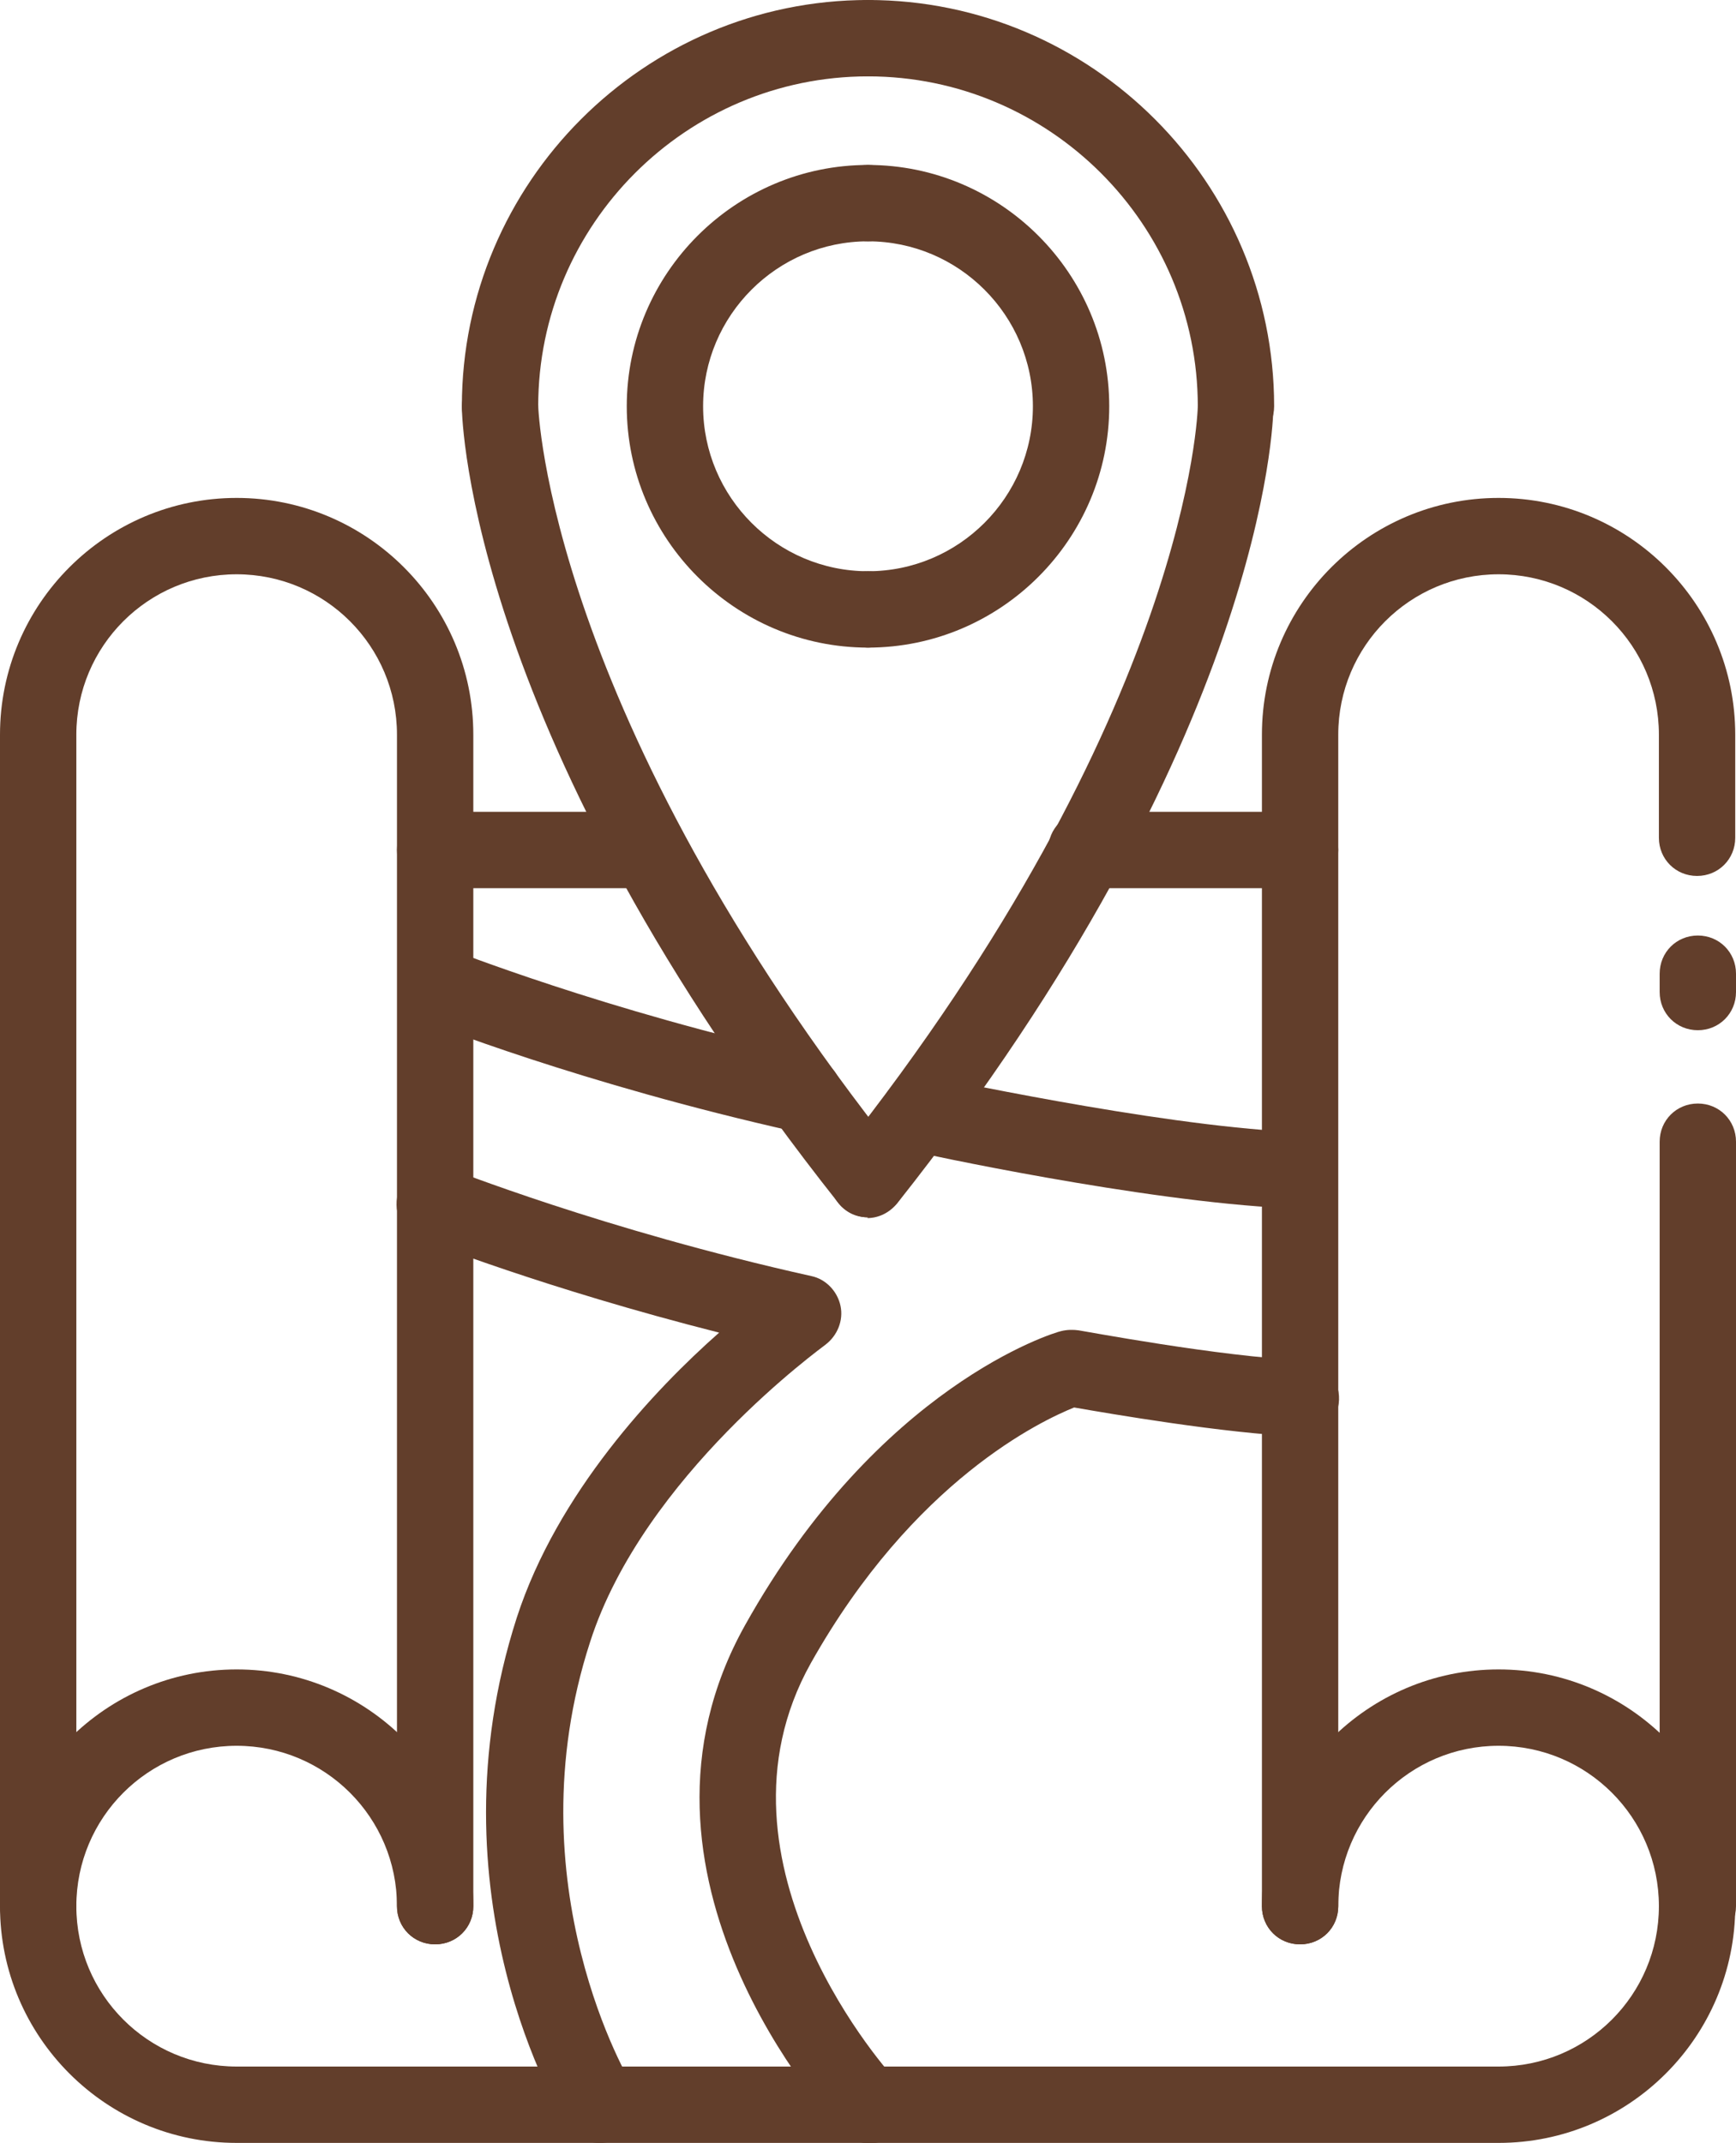
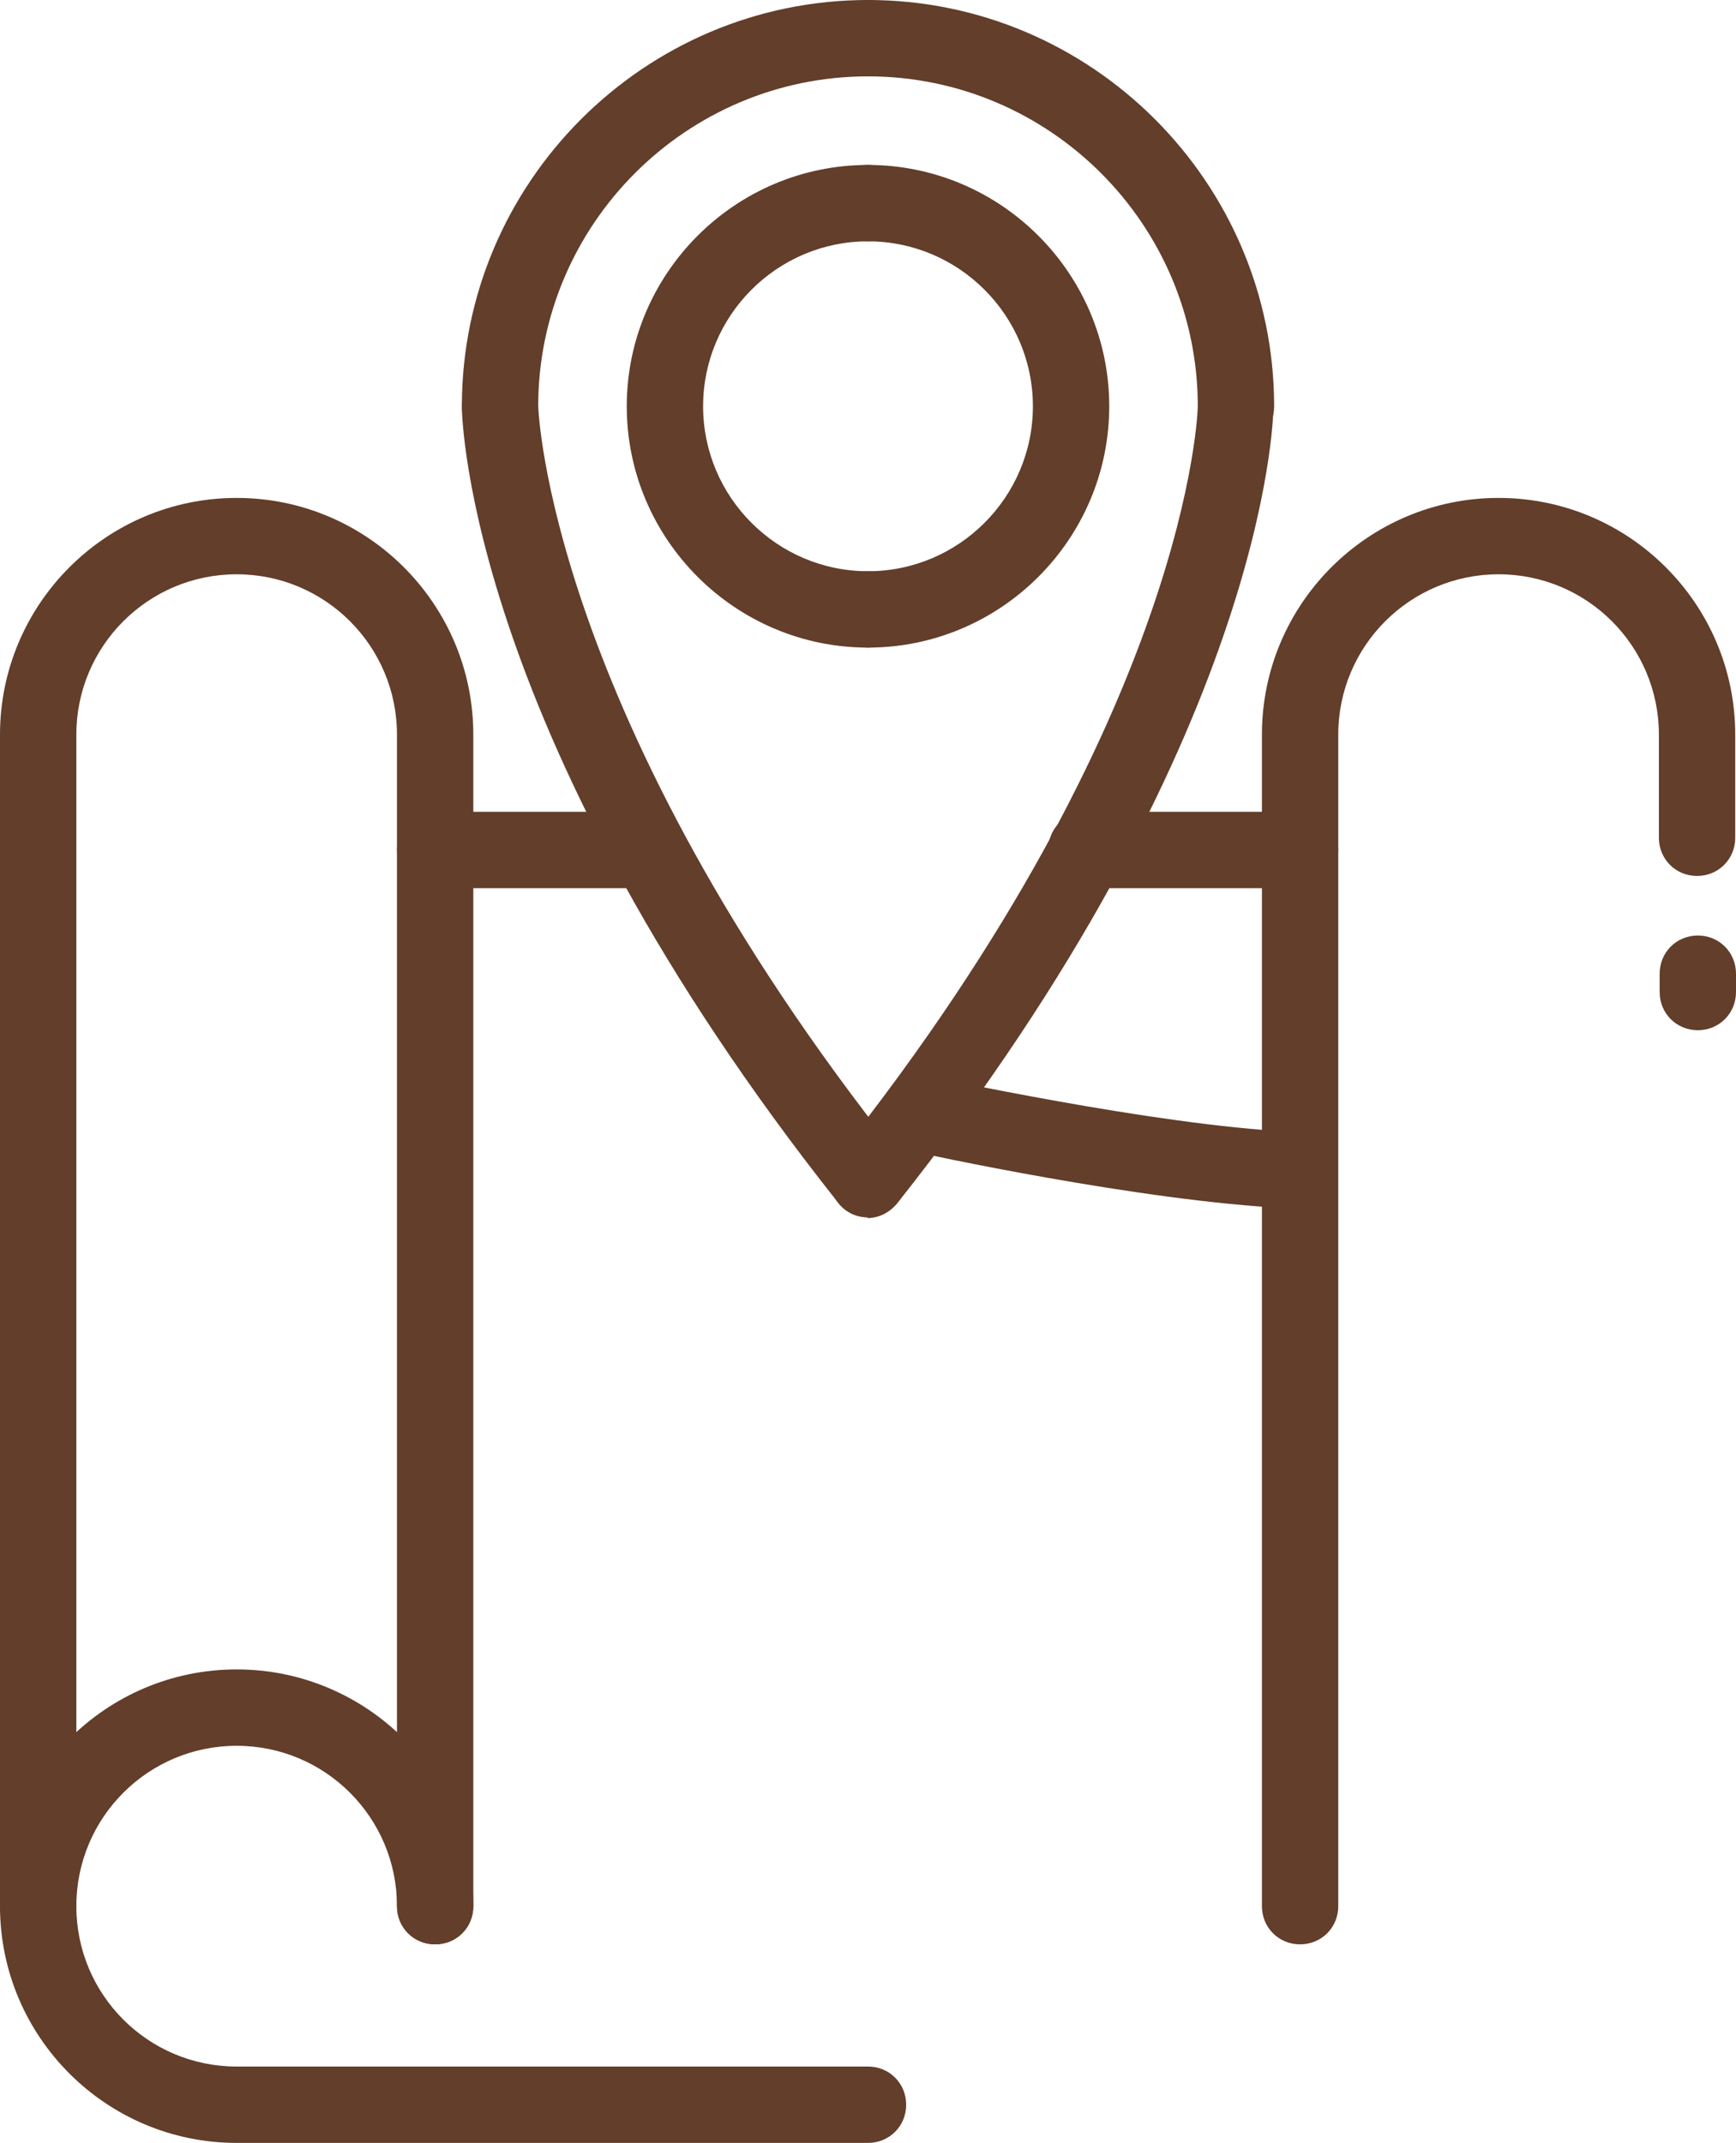
<svg xmlns="http://www.w3.org/2000/svg" id="Calque_2" data-name="Calque 2" viewBox="0 0 22.74 28.06">
  <defs>
    <style>
      .cls-1 {
        fill: #623e2b;
      }
    </style>
  </defs>
  <g id="Calque_1-2" data-name="Calque 1">
    <path class="cls-1" d="M5.7,25.46c-.28,0-.5-.22-.5-.5v-15.34c0-1.16-.94-2.1-2.1-2.1s-2.1.94-2.1,2.1v15.34c0,.28-.22.5-.5.5s-.5-.22-.5-.5v-15.34c0-1.71,1.39-3.1,3.1-3.1s3.1,1.39,3.1,3.1v15.34c0,.28-.22.5-.5.5Z" />
    <path class="cls-1" d="M11.37,28.06H3.1c-1.71,0-3.1-1.39-3.1-3.1s1.39-3.1,3.1-3.1,3.1,1.39,3.1,3.1c0,.28-.22.5-.5.5s-.5-.22-.5-.5c0-1.16-.94-2.1-2.1-2.1s-2.1.94-2.1,2.1.94,2.1,2.1,2.1h8.27c.28,0,.5.22.5.5s-.22.5-.5.5Z" />
    <path class="cls-1" d="M8.5,11.63h-2.8c-.28,0-.5-.22-.5-.5s.22-.5.5-.5h2.8c.28,0,.5.22.5.5s-.22.5-.5.5Z" />
    <path class="cls-1" d="M6.55,5.82c-.28,0-.5-.22-.5-.5,0-2.93,2.39-5.32,5.32-5.32.28,0,.5.22.5.5s-.22.5-.5.5c-2.38,0-4.32,1.94-4.32,4.32,0,.28-.22.5-.5.5Z" />
    <path class="cls-1" d="M11.37,15.94c-.15,0-.29-.06-.39-.19C6.16,9.67,6.05,5.5,6.05,5.33c0-.28.22-.5.49-.51.3,0,.5.21.51.49,0,.04.13,4.04,4.71,9.81.17.22.14.53-.08.7-.09.07-.2.11-.31.11Z" />
    <path class="cls-1" d="M11.37,8.48c-1.74,0-3.16-1.42-3.16-3.16s1.42-3.16,3.16-3.16c.28,0,.5.22.5.5s-.22.5-.5.5c-1.19,0-2.16.97-2.16,2.16s.97,2.16,2.16,2.16c.28,0,.5.22.5.5s-.22.5-.5.5Z" />
    <path class="cls-1" d="M17.03,25.46c-.28,0-.5-.22-.5-.5v-15.34c0-1.71,1.39-3.1,3.1-3.1s3.1,1.39,3.1,3.1v1.35c0,.28-.22.5-.5.5s-.5-.22-.5-.5v-1.35c0-1.16-.94-2.1-2.1-2.1s-2.1.94-2.1,2.1v15.34c0,.28-.22.5-.5.5Z" />
-     <path class="cls-1" d="M19.63,28.06h-8.27c-.28,0-.5-.22-.5-.5s.22-.5.5-.5h8.27c1.16,0,2.1-.94,2.1-2.1s-.94-2.1-2.1-2.1-2.1.94-2.1,2.1c0,.28-.22.5-.5.5s-.5-.22-.5-.5c0-1.71,1.39-3.1,3.1-3.1s3.1,1.39,3.1,3.1-1.39,3.1-3.1,3.1Z" />
    <path class="cls-1" d="M17.03,11.63h-2.8c-.28,0-.5-.22-.5-.5s.22-.5.5-.5h2.8c.28,0,.5.22.5.5s-.22.5-.5.5Z" />
    <path class="cls-1" d="M16.19,5.82c-.28,0-.5-.22-.5-.5,0-2.38-1.94-4.32-4.32-4.32-.28,0-.5-.22-.5-.5s.22-.5.5-.5c2.93,0,5.32,2.39,5.32,5.32,0,.28-.22.5-.5.5Z" />
    <path class="cls-1" d="M11.37,15.94c-.11,0-.22-.04-.31-.11-.22-.17-.25-.49-.08-.7,4.61-5.81,4.71-9.77,4.71-9.81,0-.27.23-.49.5-.49h0c.28,0,.5.23.49.51,0,.17-.11,4.34-4.93,10.42-.1.12-.24.19-.39.19Z" />
    <path class="cls-1" d="M11.37,8.48c-.28,0-.5-.22-.5-.5s.22-.5.5-.5c1.19,0,2.16-.97,2.16-2.16s-.97-2.16-2.16-2.16c-.28,0-.5-.22-.5-.5s.22-.5.5-.5c1.74,0,3.16,1.42,3.16,3.16s-1.42,3.16-3.16,3.16Z" />
-     <path class="cls-1" d="M10.53,14.83s-.07,0-.11-.01c-2.82-.63-4.82-1.43-4.9-1.46-.26-.1-.38-.39-.28-.65.1-.26.39-.38.65-.28.02,0,2.01.8,4.75,1.41.27.06.44.33.38.6-.05.23-.26.39-.49.39Z" />
-     <path class="cls-1" d="M7.85,28.06c-.17,0-.33-.08-.43-.24-.08-.12-1.82-3.01-.65-6.64.53-1.63,1.8-2.98,2.65-3.73-2.29-.58-3.84-1.2-3.91-1.22-.26-.1-.38-.39-.28-.65.1-.26.39-.38.65-.28.02,0,2.01.8,4.75,1.41.19.04.34.2.38.39.04.19-.04.39-.2.51-.02.02-2.38,1.71-3.08,3.89-1.03,3.17.53,5.78.55,5.8.14.23.07.54-.16.69-.08.05-.17.07-.26.07Z" />
    <path class="cls-1" d="M16.87,15.82s-.02,0-.02,0c-1.9-.09-4.8-.72-4.92-.75-.27-.06-.44-.33-.38-.6.06-.27.33-.44.6-.38.03,0,2.95.64,4.76.73.28.01.49.25.48.52-.01.27-.23.48-.5.48Z" />
-     <path class="cls-1" d="M11.37,28.06c-.13,0-.27-.05-.36-.16-.13-.14-3.08-3.35-1.25-6.62,1.75-3.13,4.04-3.83,4.14-3.85.08-.02.16-.02.23-.01.02,0,1.87.35,2.93.39.28.01.49.24.48.52-.01.28-.24.48-.52.48-.98-.04-2.49-.3-2.95-.38-.42.17-2.1.95-3.45,3.35-1.47,2.63,1.08,5.43,1.11,5.45.19.2.18.52-.02.71-.1.09-.22.13-.34.13Z" />
+     <path class="cls-1" d="M11.37,28.06Z" />
    <path class="cls-1" d="M22.24,13.49c-.28,0-.5-.22-.5-.5v-.24c0-.28.22-.5.5-.5s.5.22.5.5v.24c0,.28-.22.5-.5.5Z" />
-     <path class="cls-1" d="M22.24,25.46c-.28,0-.5-.22-.5-.5v-10.01c0-.28.22-.5.5-.5s.5.22.5.5v10.01c0,.28-.22.5-.5.5Z" />
  </g>
</svg>